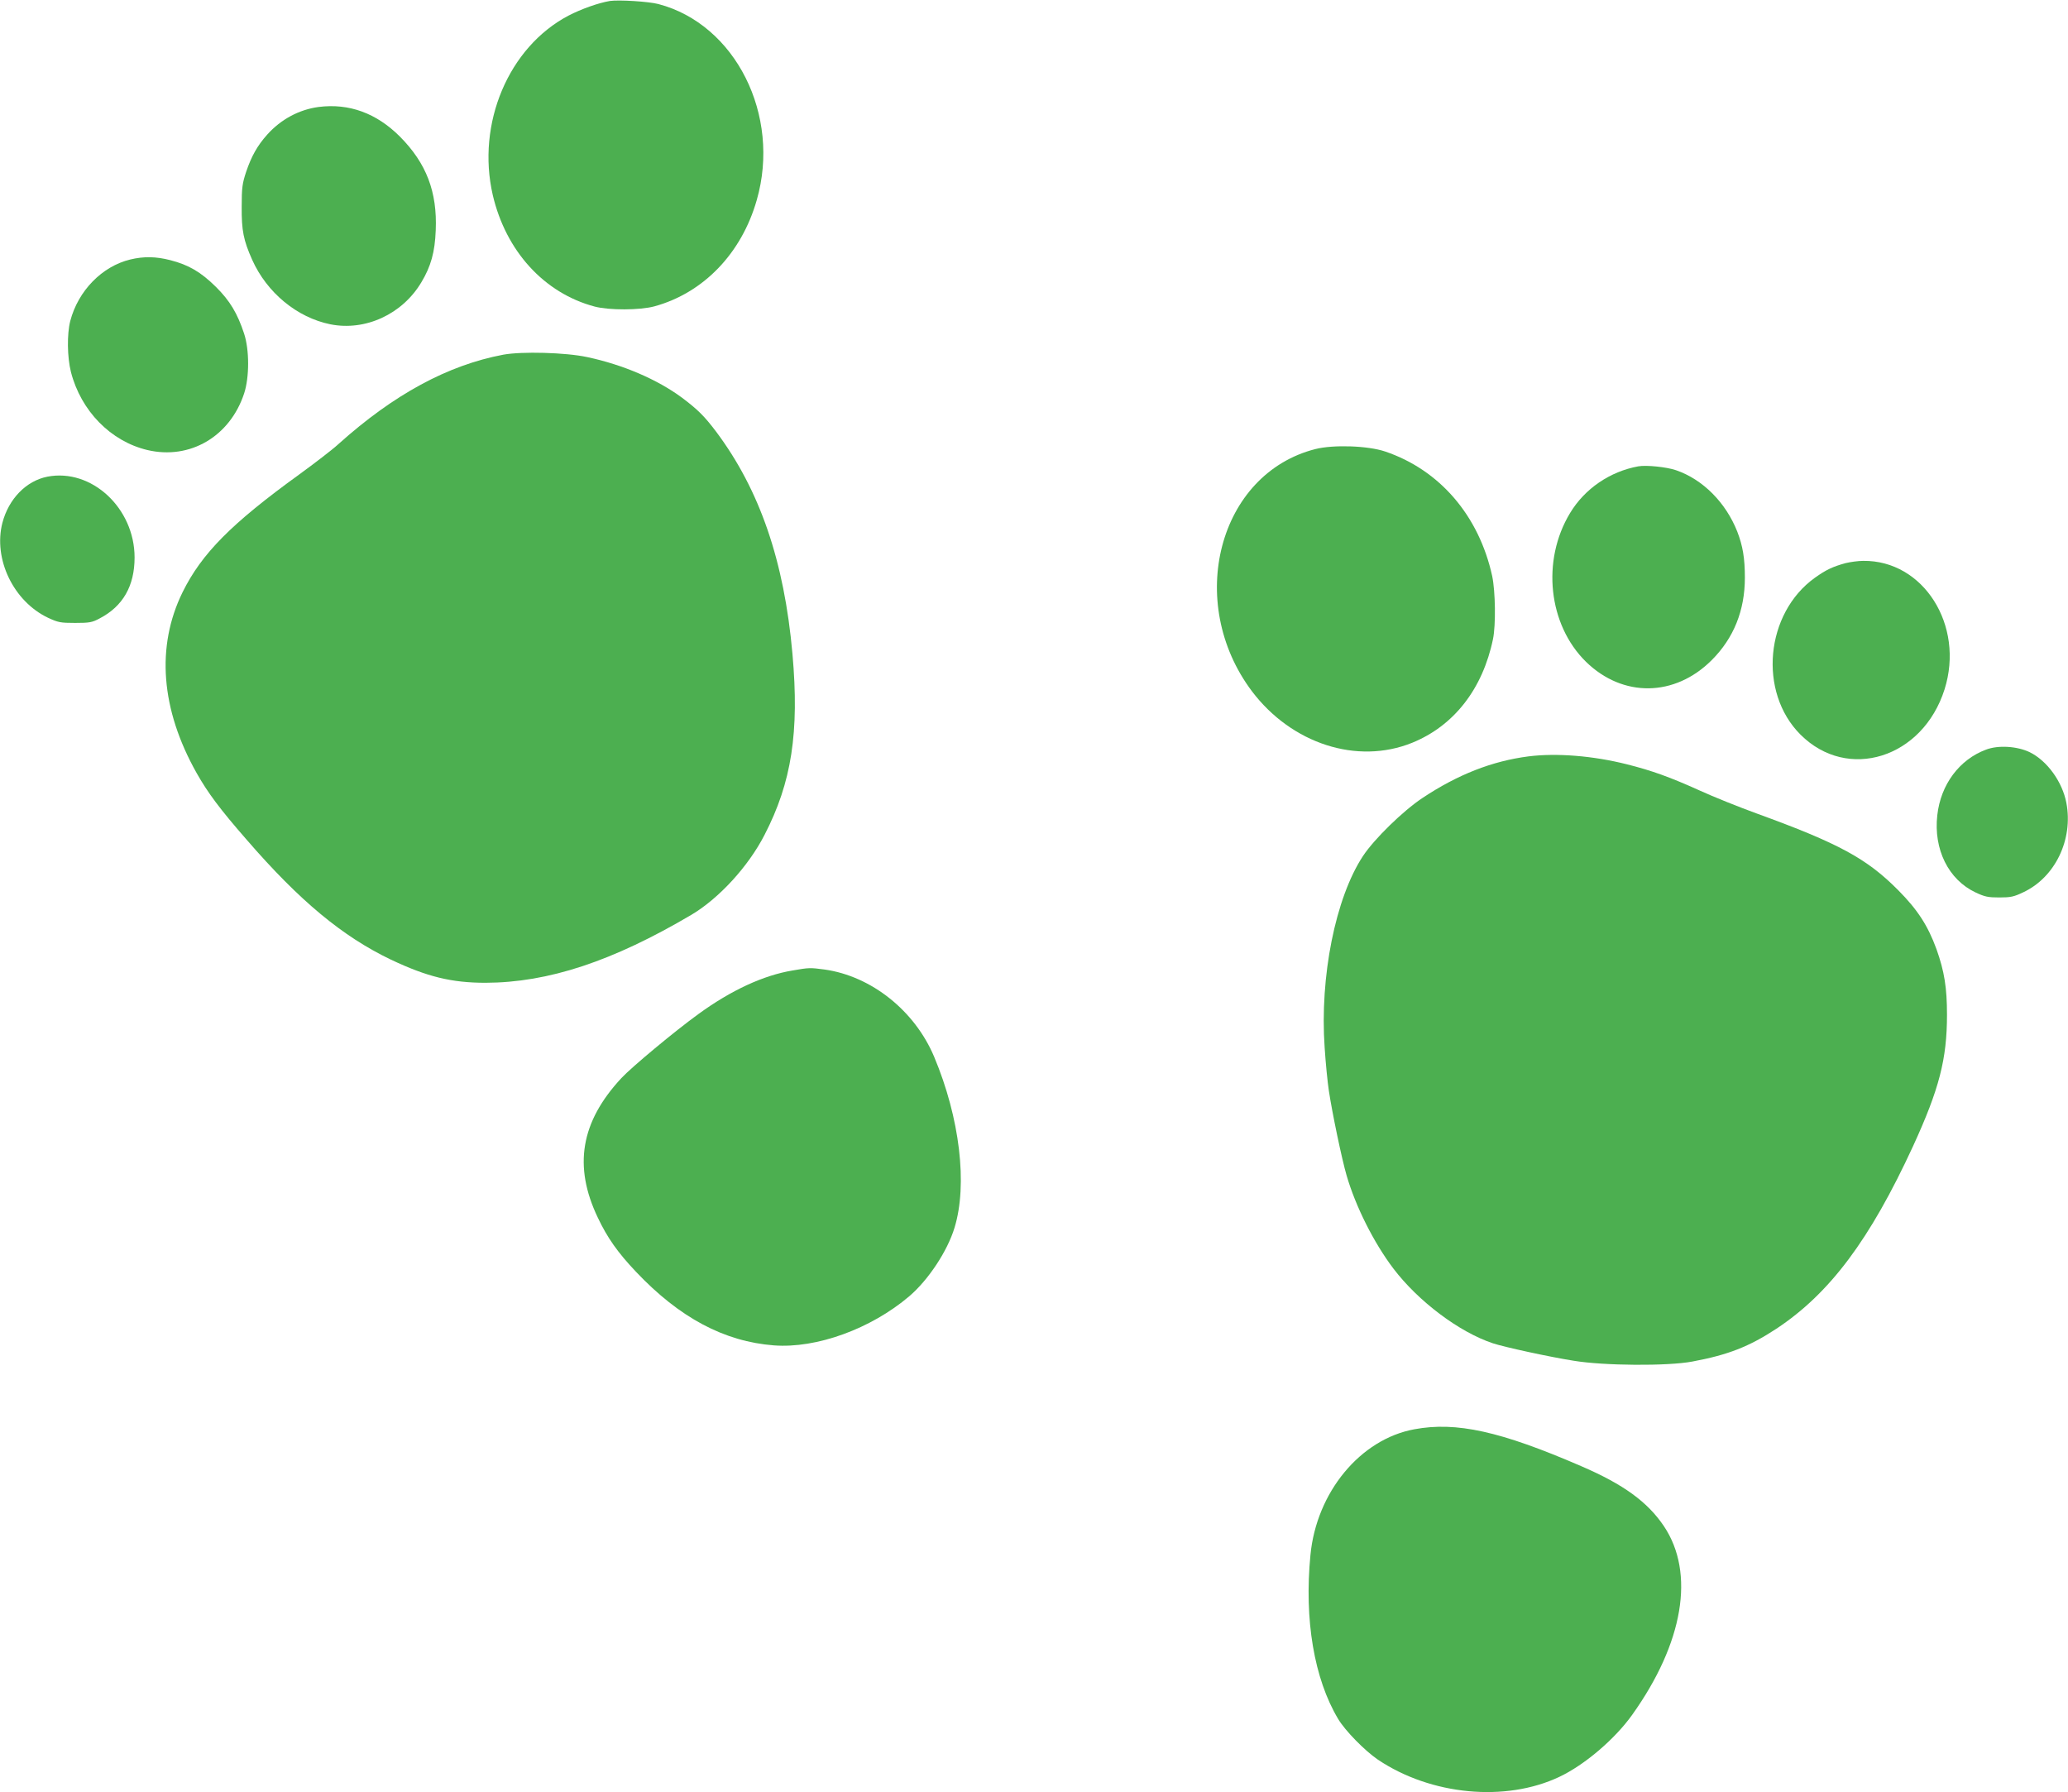
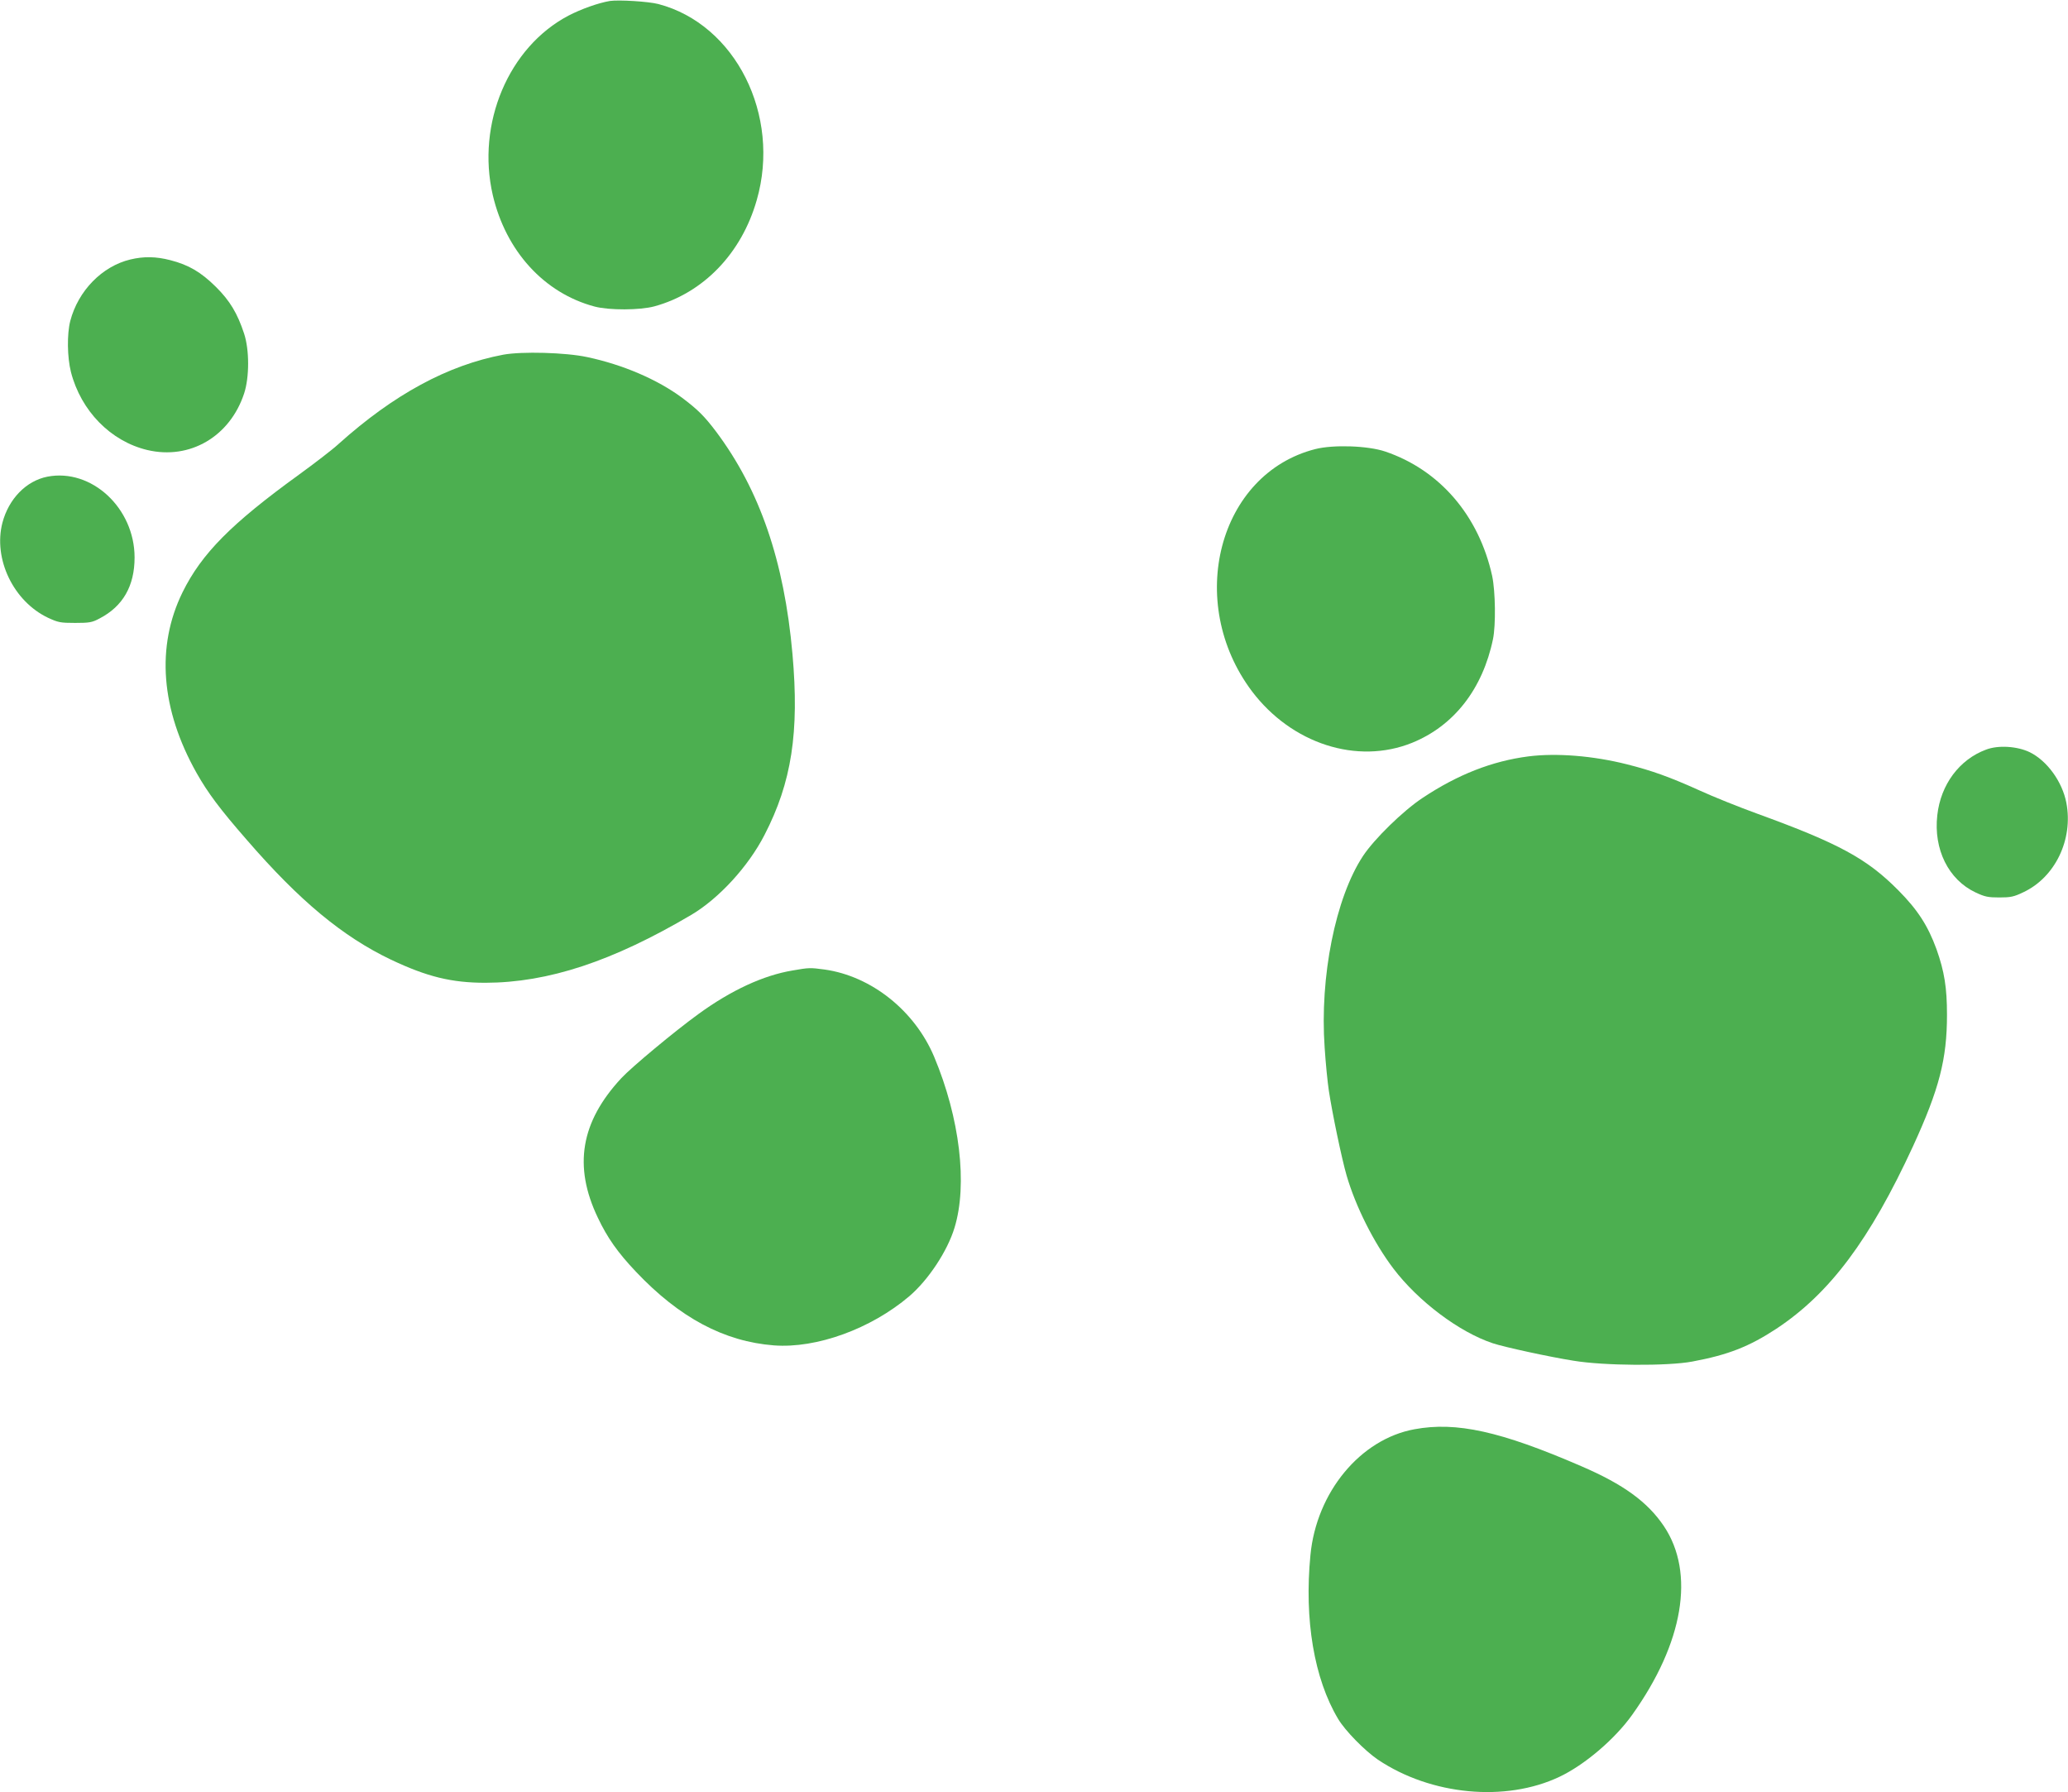
<svg xmlns="http://www.w3.org/2000/svg" version="1.0" width="1280pt" height="1109pt" viewBox="0 0 1280 1109" preserveAspectRatio="xMidYMid meet">
  <g transform="translate(0,1109) scale(0.1,-0.1)" fill="#4caf50" stroke="none">
    <path d="M3775 11084 c-71 -12 -176 -49 -257 -91 -370 -195 -570 -667 -468 -1110 81 -347 318 -607 630 -690 90 -24 281 -23 370 1 304 83 540 328 634 658 151 525 -132 1088 -609 1213 -61 16 -245 27 -300 19z" />
-     <path d="M1972 10428 c-120 -16 -233 -76 -318 -171 -61 -68 -98 -134 -131 -232 -23 -70 -27 -96 -27 -215 -1 -147 11 -207 65 -328 91 -203 277 -357 484 -399 216 -43 445 62 563 260 59 98 84 187 89 322 10 238 -58 415 -222 580 -145 145 -315 207 -503 183z" />
    <path d="M806 9484 c-174 -42 -322 -193 -371 -380 -21 -82 -19 -224 4 -316 62 -241 246 -429 473 -483 263 -62 511 83 599 350 33 100 33 270 0 370 -41 125 -88 204 -175 290 -93 92 -169 136 -282 165 -89 23 -165 24 -248 4z" />
    <path d="M3115 8895 c-344 -65 -678 -246 -1020 -553 -38 -35 -149 -120 -244 -189 -420 -304 -603 -489 -721 -728 -165 -336 -135 -725 87 -1119 69 -122 144 -223 310 -413 328 -379 594 -599 893 -742 224 -106 375 -143 585 -143 389 1 787 133 1275 421 170 101 352 299 452 494 168 325 216 635 173 1120 -51 574 -202 1014 -472 1375 -74 98 -115 138 -212 211 -153 113 -365 204 -586 251 -134 29 -405 36 -520 15z" />
    <path d="M8142 8311 c-600 -152 -808 -947 -393 -1499 246 -325 651 -456 991 -319 259 105 437 333 501 642 18 88 15 294 -5 390 -82 374 -325 657 -663 771 -107 36 -320 43 -431 15z" />
-     <path d="M10140 8204 c-175 -32 -331 -138 -422 -289 -178 -294 -135 -692 99 -921 228 -222 549 -218 778 11 136 136 205 307 205 510 0 121 -13 197 -47 285 -71 180 -213 323 -379 380 -58 20 -184 33 -234 24z" />
    <path d="M293 8140 c-131 -26 -239 -137 -278 -285 -58 -224 68 -486 282 -588 63 -29 76 -32 168 -32 89 0 106 3 152 28 144 75 216 201 216 377 0 306 -267 553 -540 500z" />
-     <path d="M11423 7605 c-80 -22 -120 -41 -189 -90 -308 -220 -353 -708 -90 -971 292 -292 757 -146 892 280 125 396 -131 800 -504 795 -31 0 -80 -7 -109 -14z" />
    <path d="M12293 6451 c-165 -61 -281 -216 -302 -406 -24 -211 69 -399 237 -478 57 -27 78 -31 147 -31 69 0 90 4 148 32 197 92 310 326 267 553 -25 131 -119 261 -227 314 -77 37 -194 45 -270 16z" />
    <path d="M9460 6409 c-224 -29 -437 -112 -655 -257 -121 -80 -300 -255 -369 -360 -170 -258 -268 -747 -237 -1185 6 -94 18 -215 26 -267 21 -139 80 -422 110 -525 56 -192 168 -415 289 -575 154 -203 408 -394 616 -463 69 -23 348 -84 500 -108 186 -31 582 -34 735 -5 220 41 351 92 520 203 331 219 579 551 846 1130 162 353 210 539 210 813 0 167 -16 268 -65 406 -53 145 -116 243 -236 364 -195 197 -369 291 -875 475 -110 40 -270 104 -355 143 -184 83 -295 123 -450 162 -210 53 -436 71 -610 49z" />
    <path d="M4905 5084 c-180 -30 -379 -122 -580 -268 -148 -107 -417 -331 -479 -398 -252 -271 -298 -545 -146 -863 59 -125 124 -217 237 -336 269 -284 545 -431 853 -455 264 -20 600 102 838 304 118 101 236 279 280 424 82 267 33 679 -126 1058 -120 285 -388 499 -678 540 -90 12 -96 12 -199 -6z" />
    <path d="M8755 2245 c-335 -61 -607 -390 -644 -779 -39 -400 23 -765 171 -1013 43 -73 166 -198 247 -253 328 -220 790 -264 1123 -106 155 73 343 233 450 383 318 445 391 878 197 1168 -101 150 -250 259 -513 372 -499 216 -772 276 -1031 228z" />
  </g>
</svg>